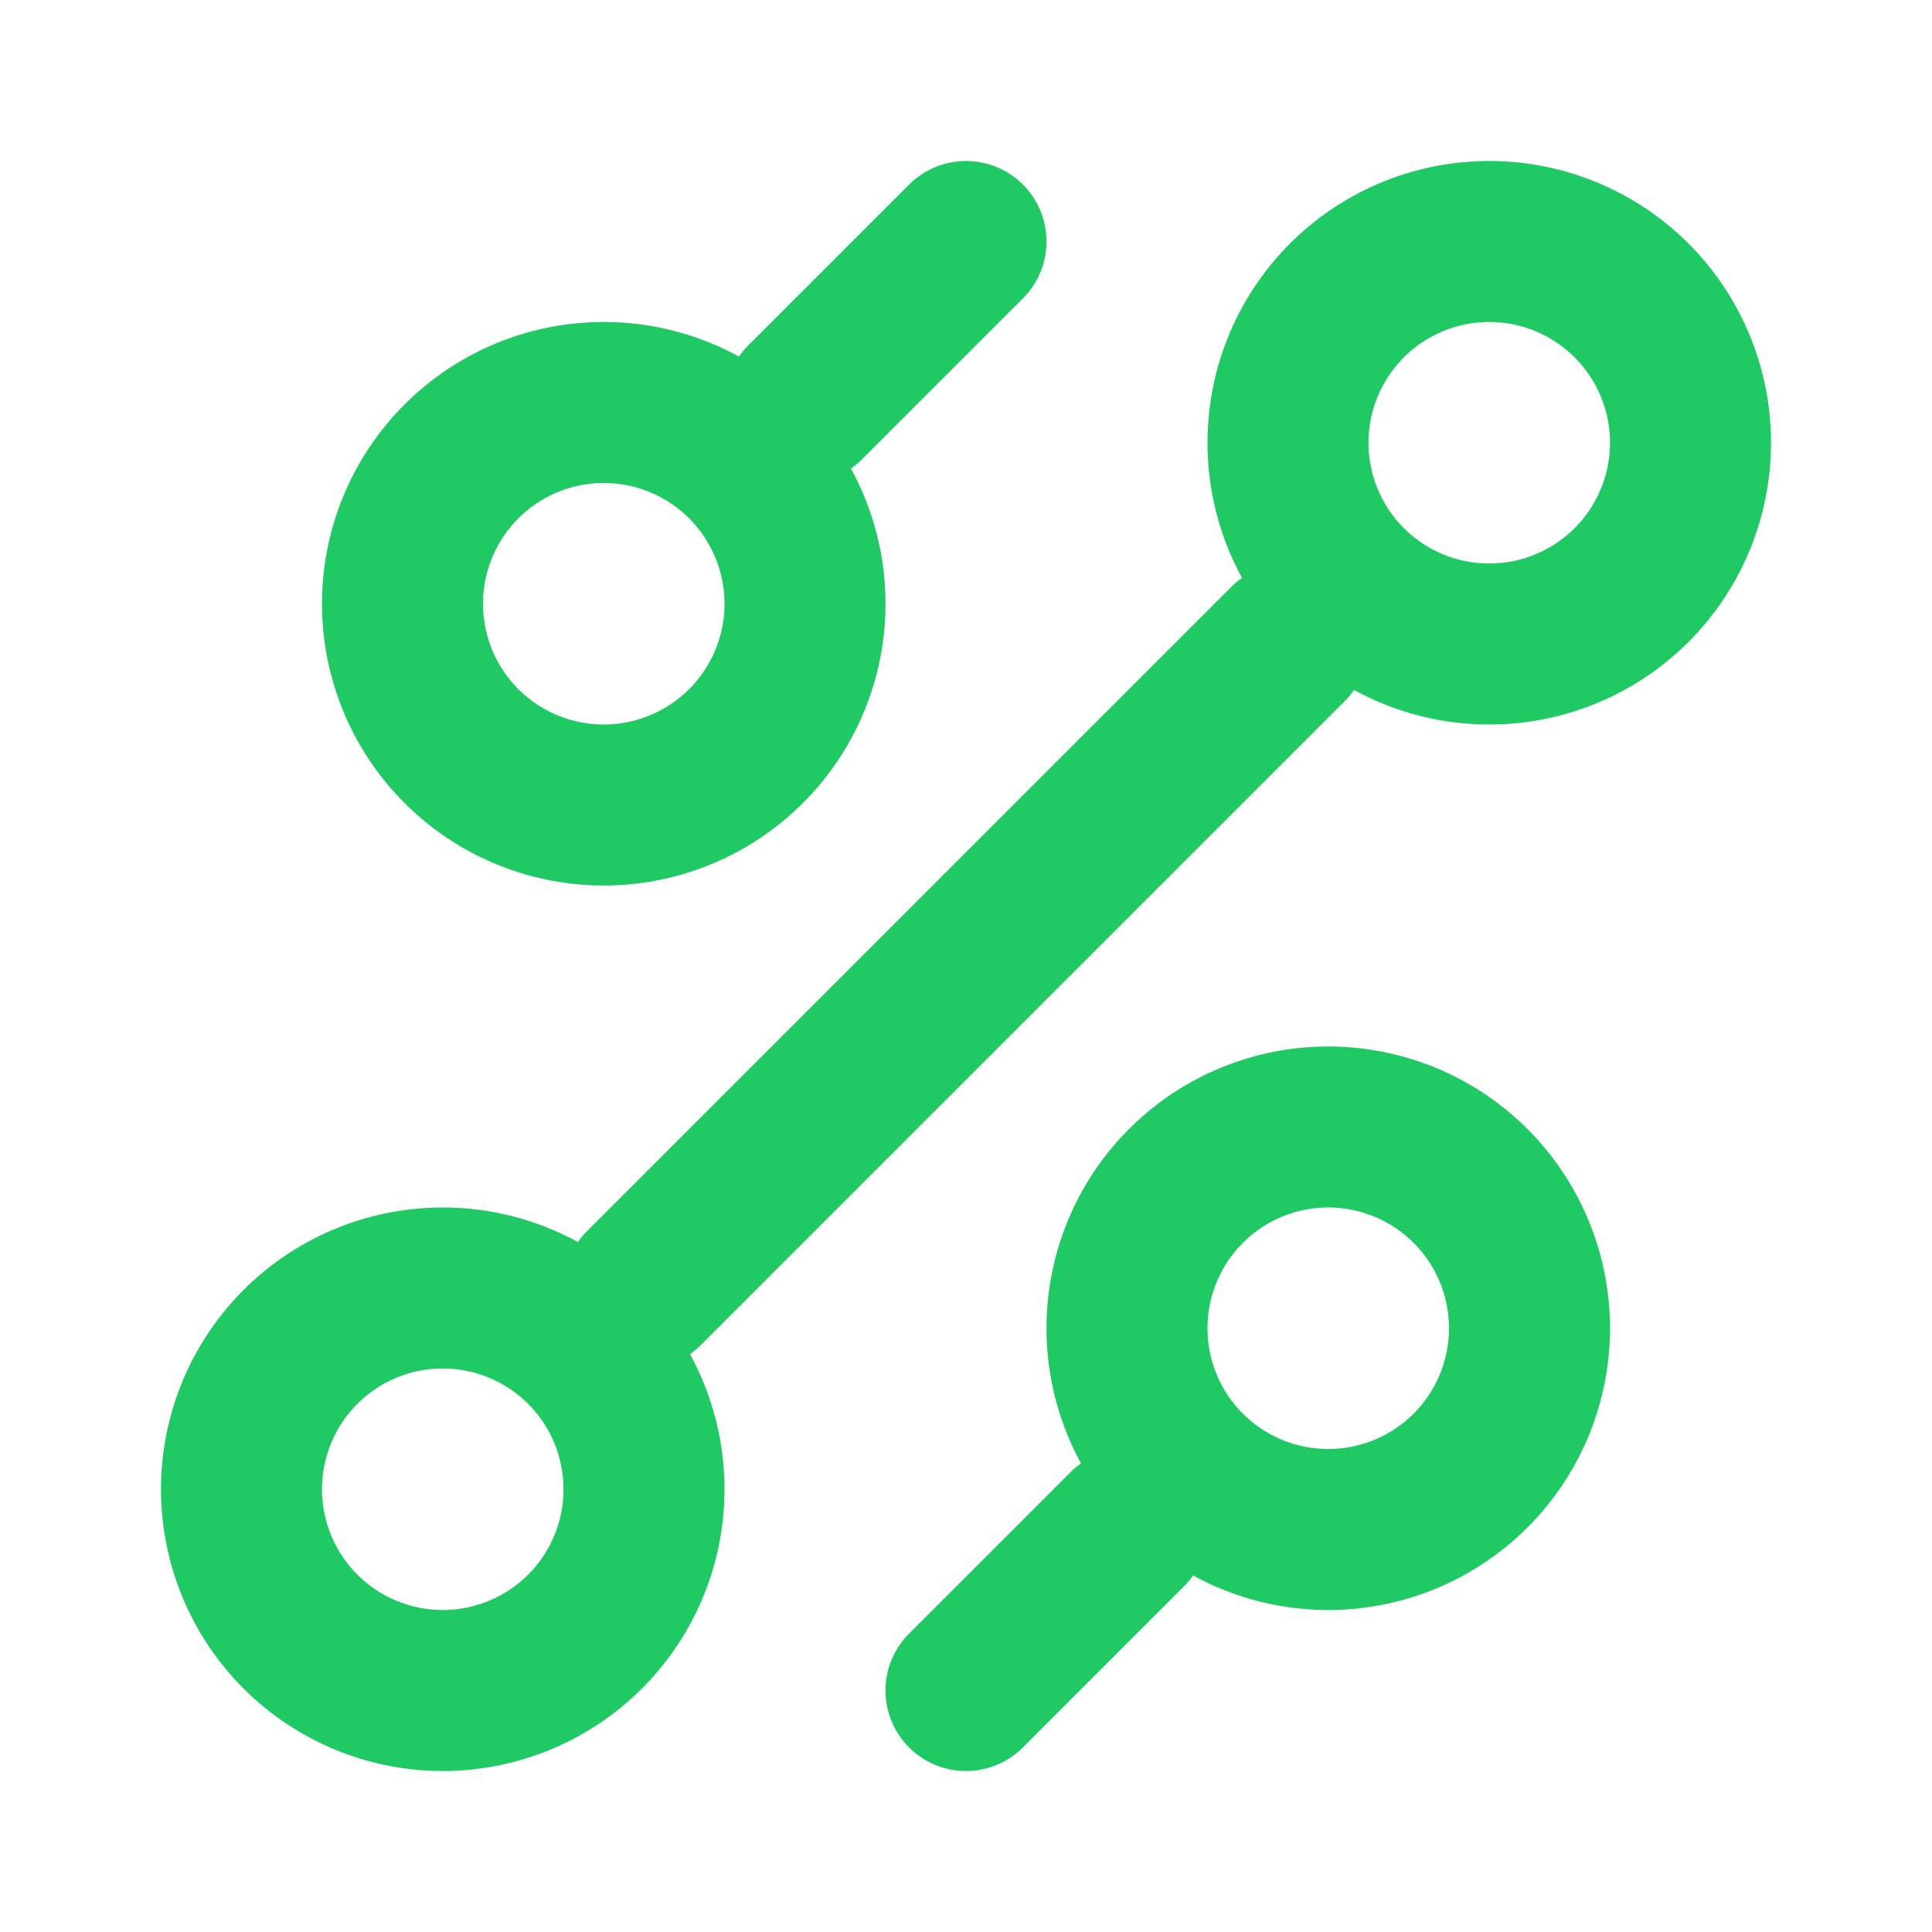
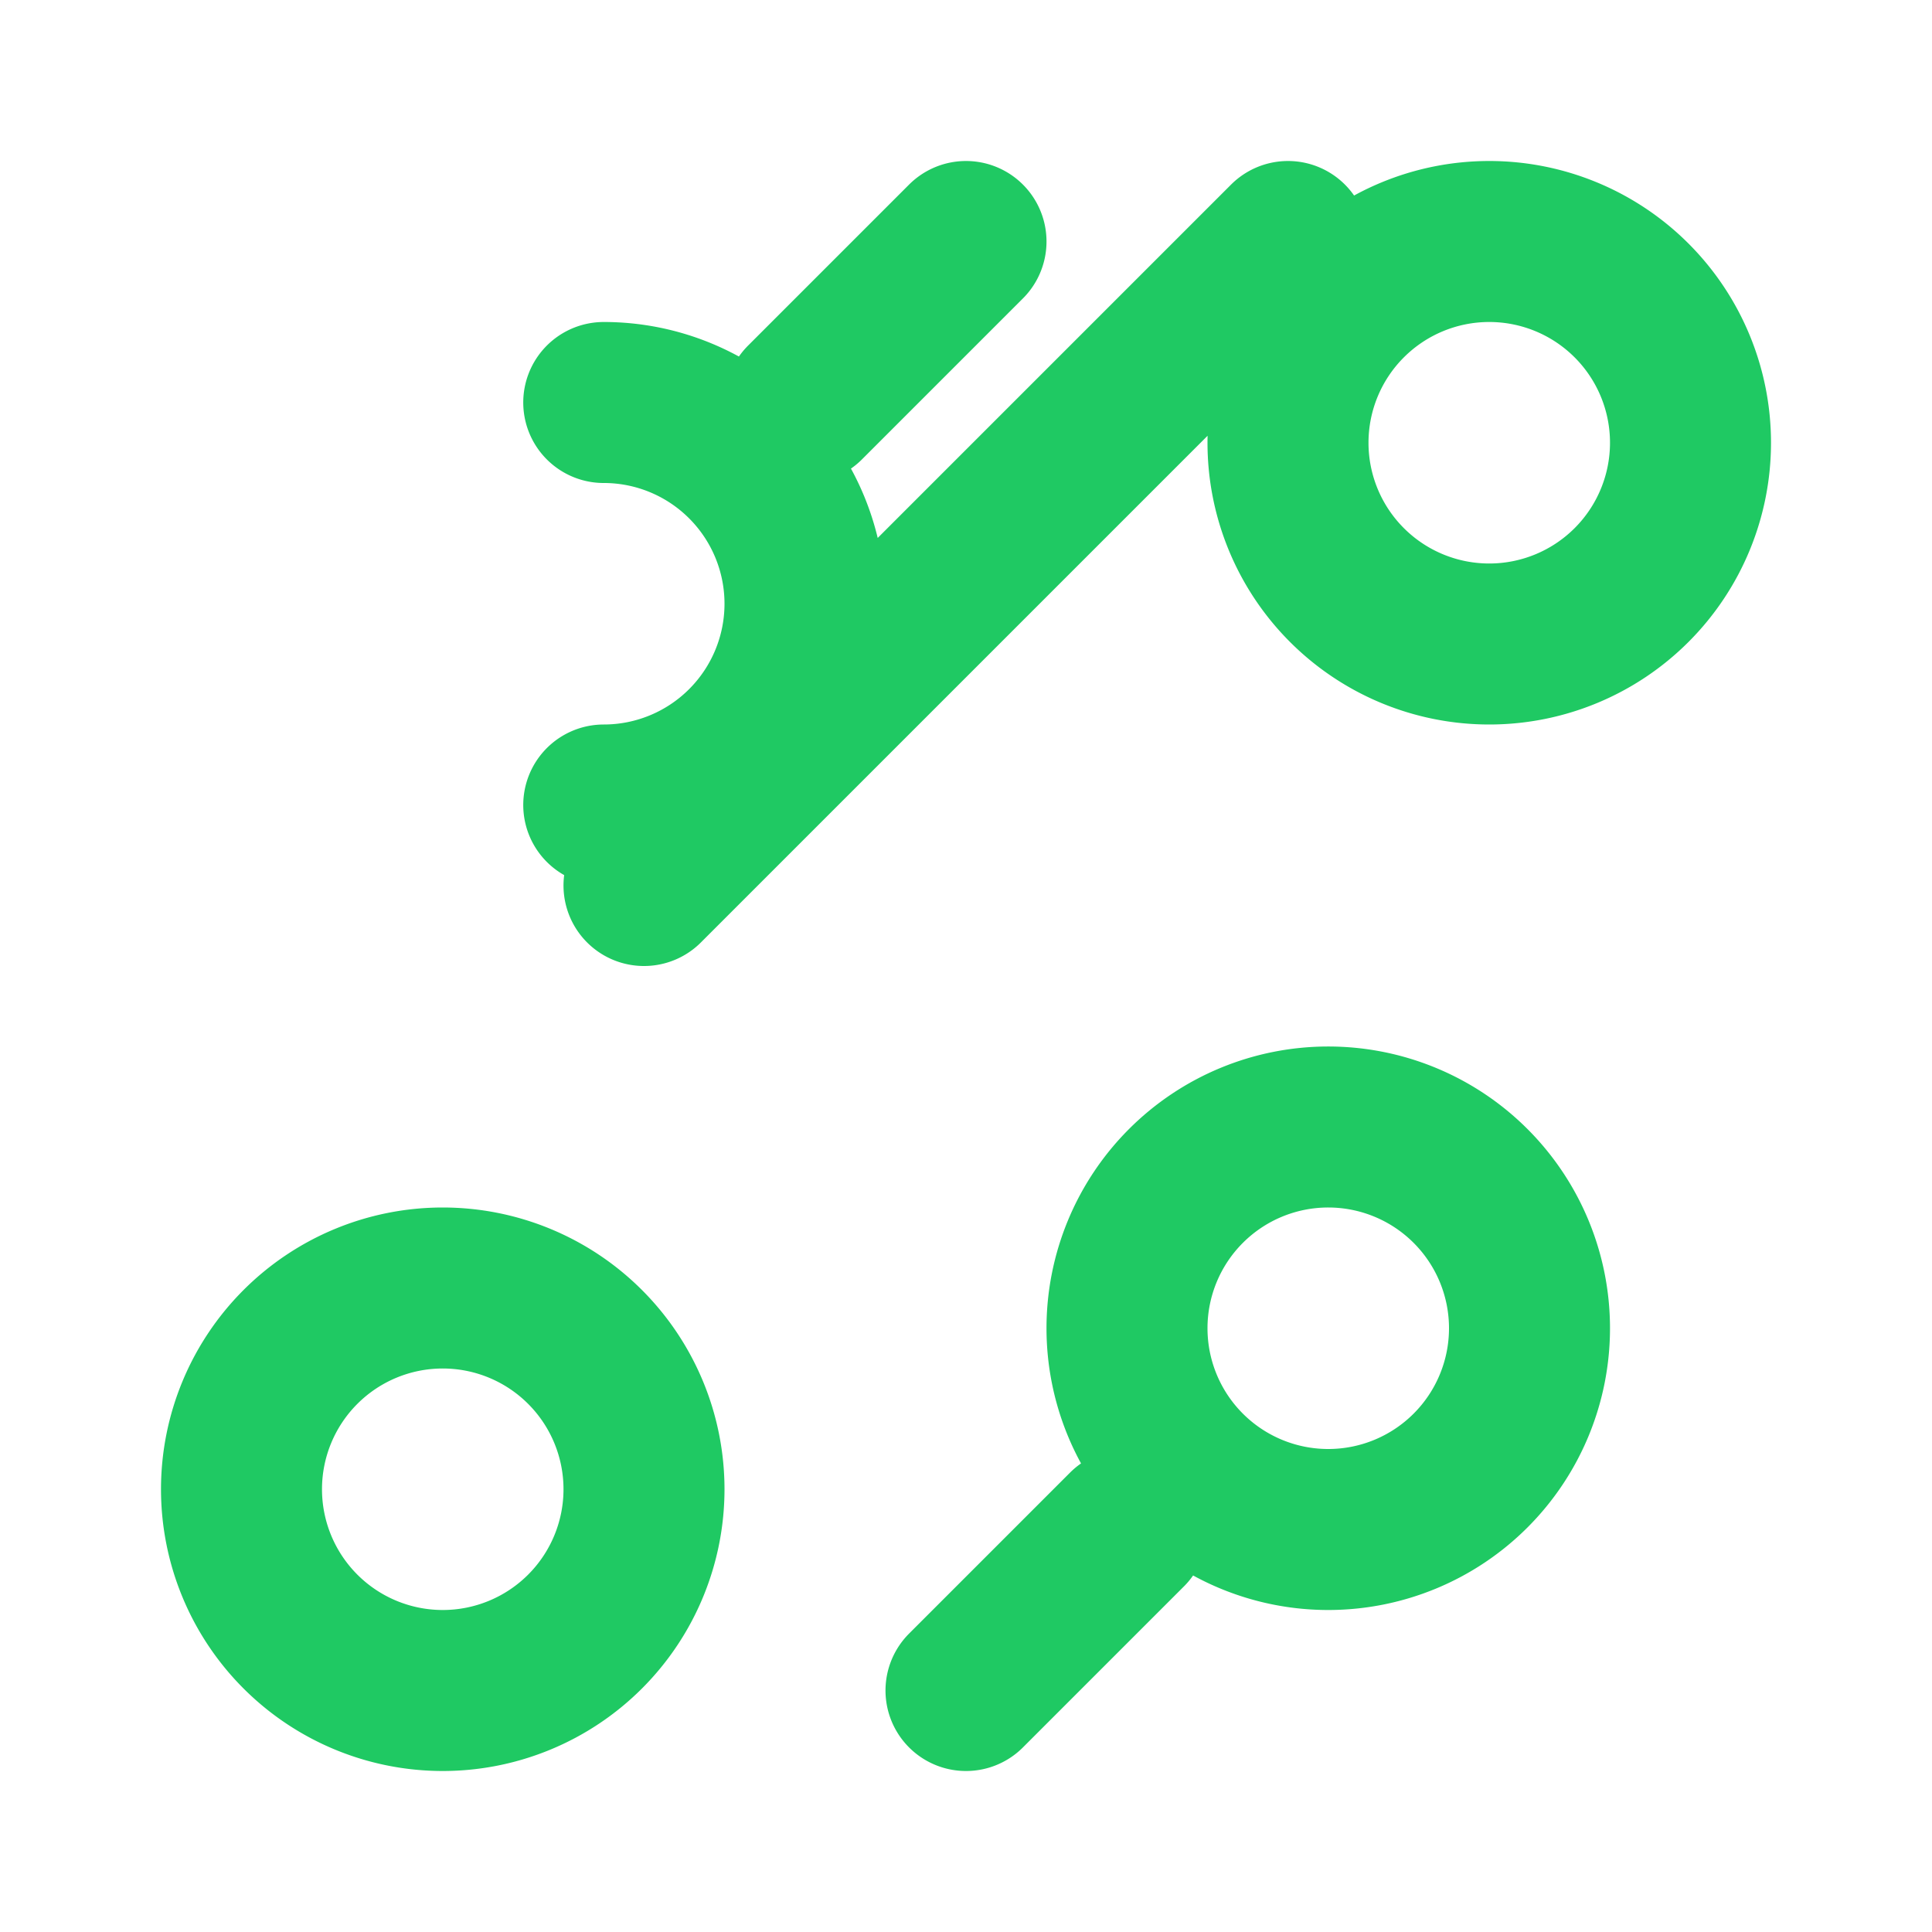
<svg xmlns="http://www.w3.org/2000/svg" width="24" height="24" viewBox="0 0 24 24">
-   <path fill="none" stroke="#1fc963" stroke-linecap="round" stroke-linejoin="round" stroke-width="2" d="M16.5 19a2.5 2.5 0 1 0 0-5a2.5 2.5 0 0 0 0 5M10 5l2-2m-4.5 7a2.5 2.5 0 1 0 0-5a2.5 2.5 0 0 0 0 5m.5 6l8-8M5.5 21a2.5 2.5 0 1 0 0-5a2.5 2.5 0 0 0 0 5m13-13a2.5 2.5 0 1 0 0-5a2.5 2.5 0 0 0 0 5M12 21l2-2" />
+   <path fill="none" stroke="#1fc963" stroke-linecap="round" stroke-linejoin="round" stroke-width="2" d="M16.5 19a2.5 2.5 0 1 0 0-5a2.5 2.5 0 0 0 0 5M10 5l2-2m-4.5 7a2.5 2.5 0 1 0 0-5m.5 6l8-8M5.5 21a2.5 2.5 0 1 0 0-5a2.5 2.5 0 0 0 0 5m13-13a2.5 2.5 0 1 0 0-5a2.5 2.5 0 0 0 0 5M12 21l2-2" />
</svg>